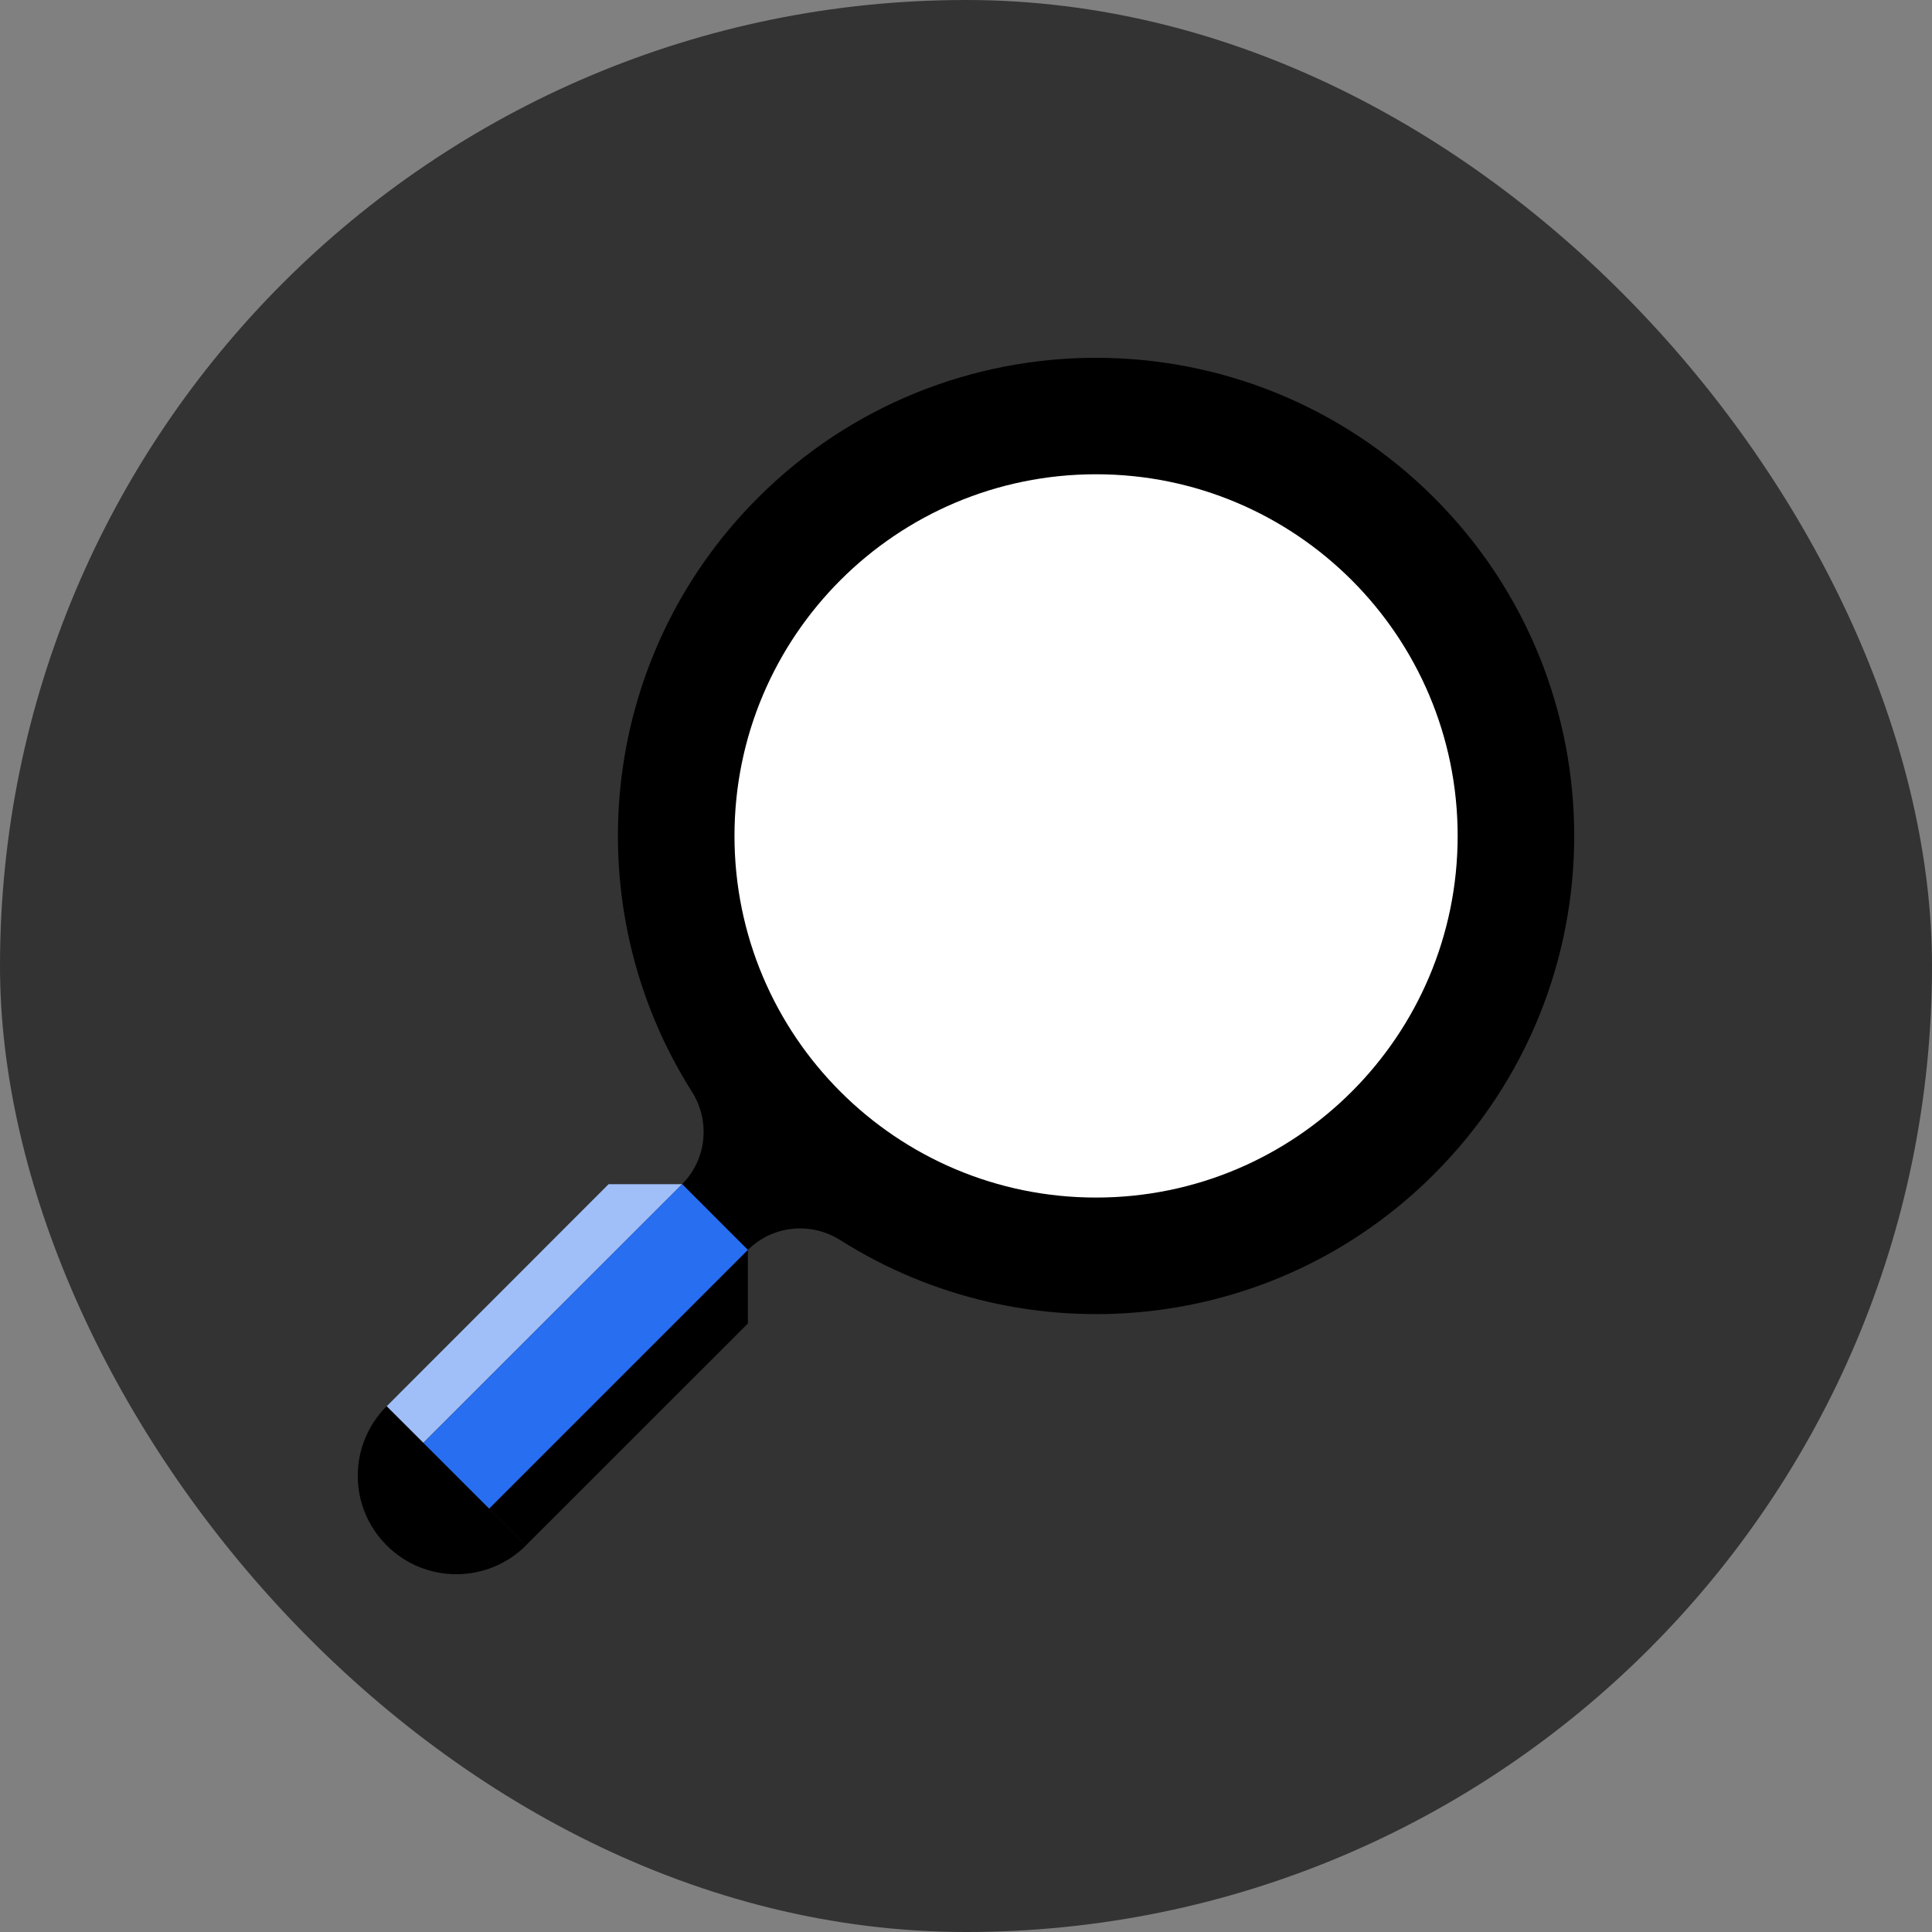
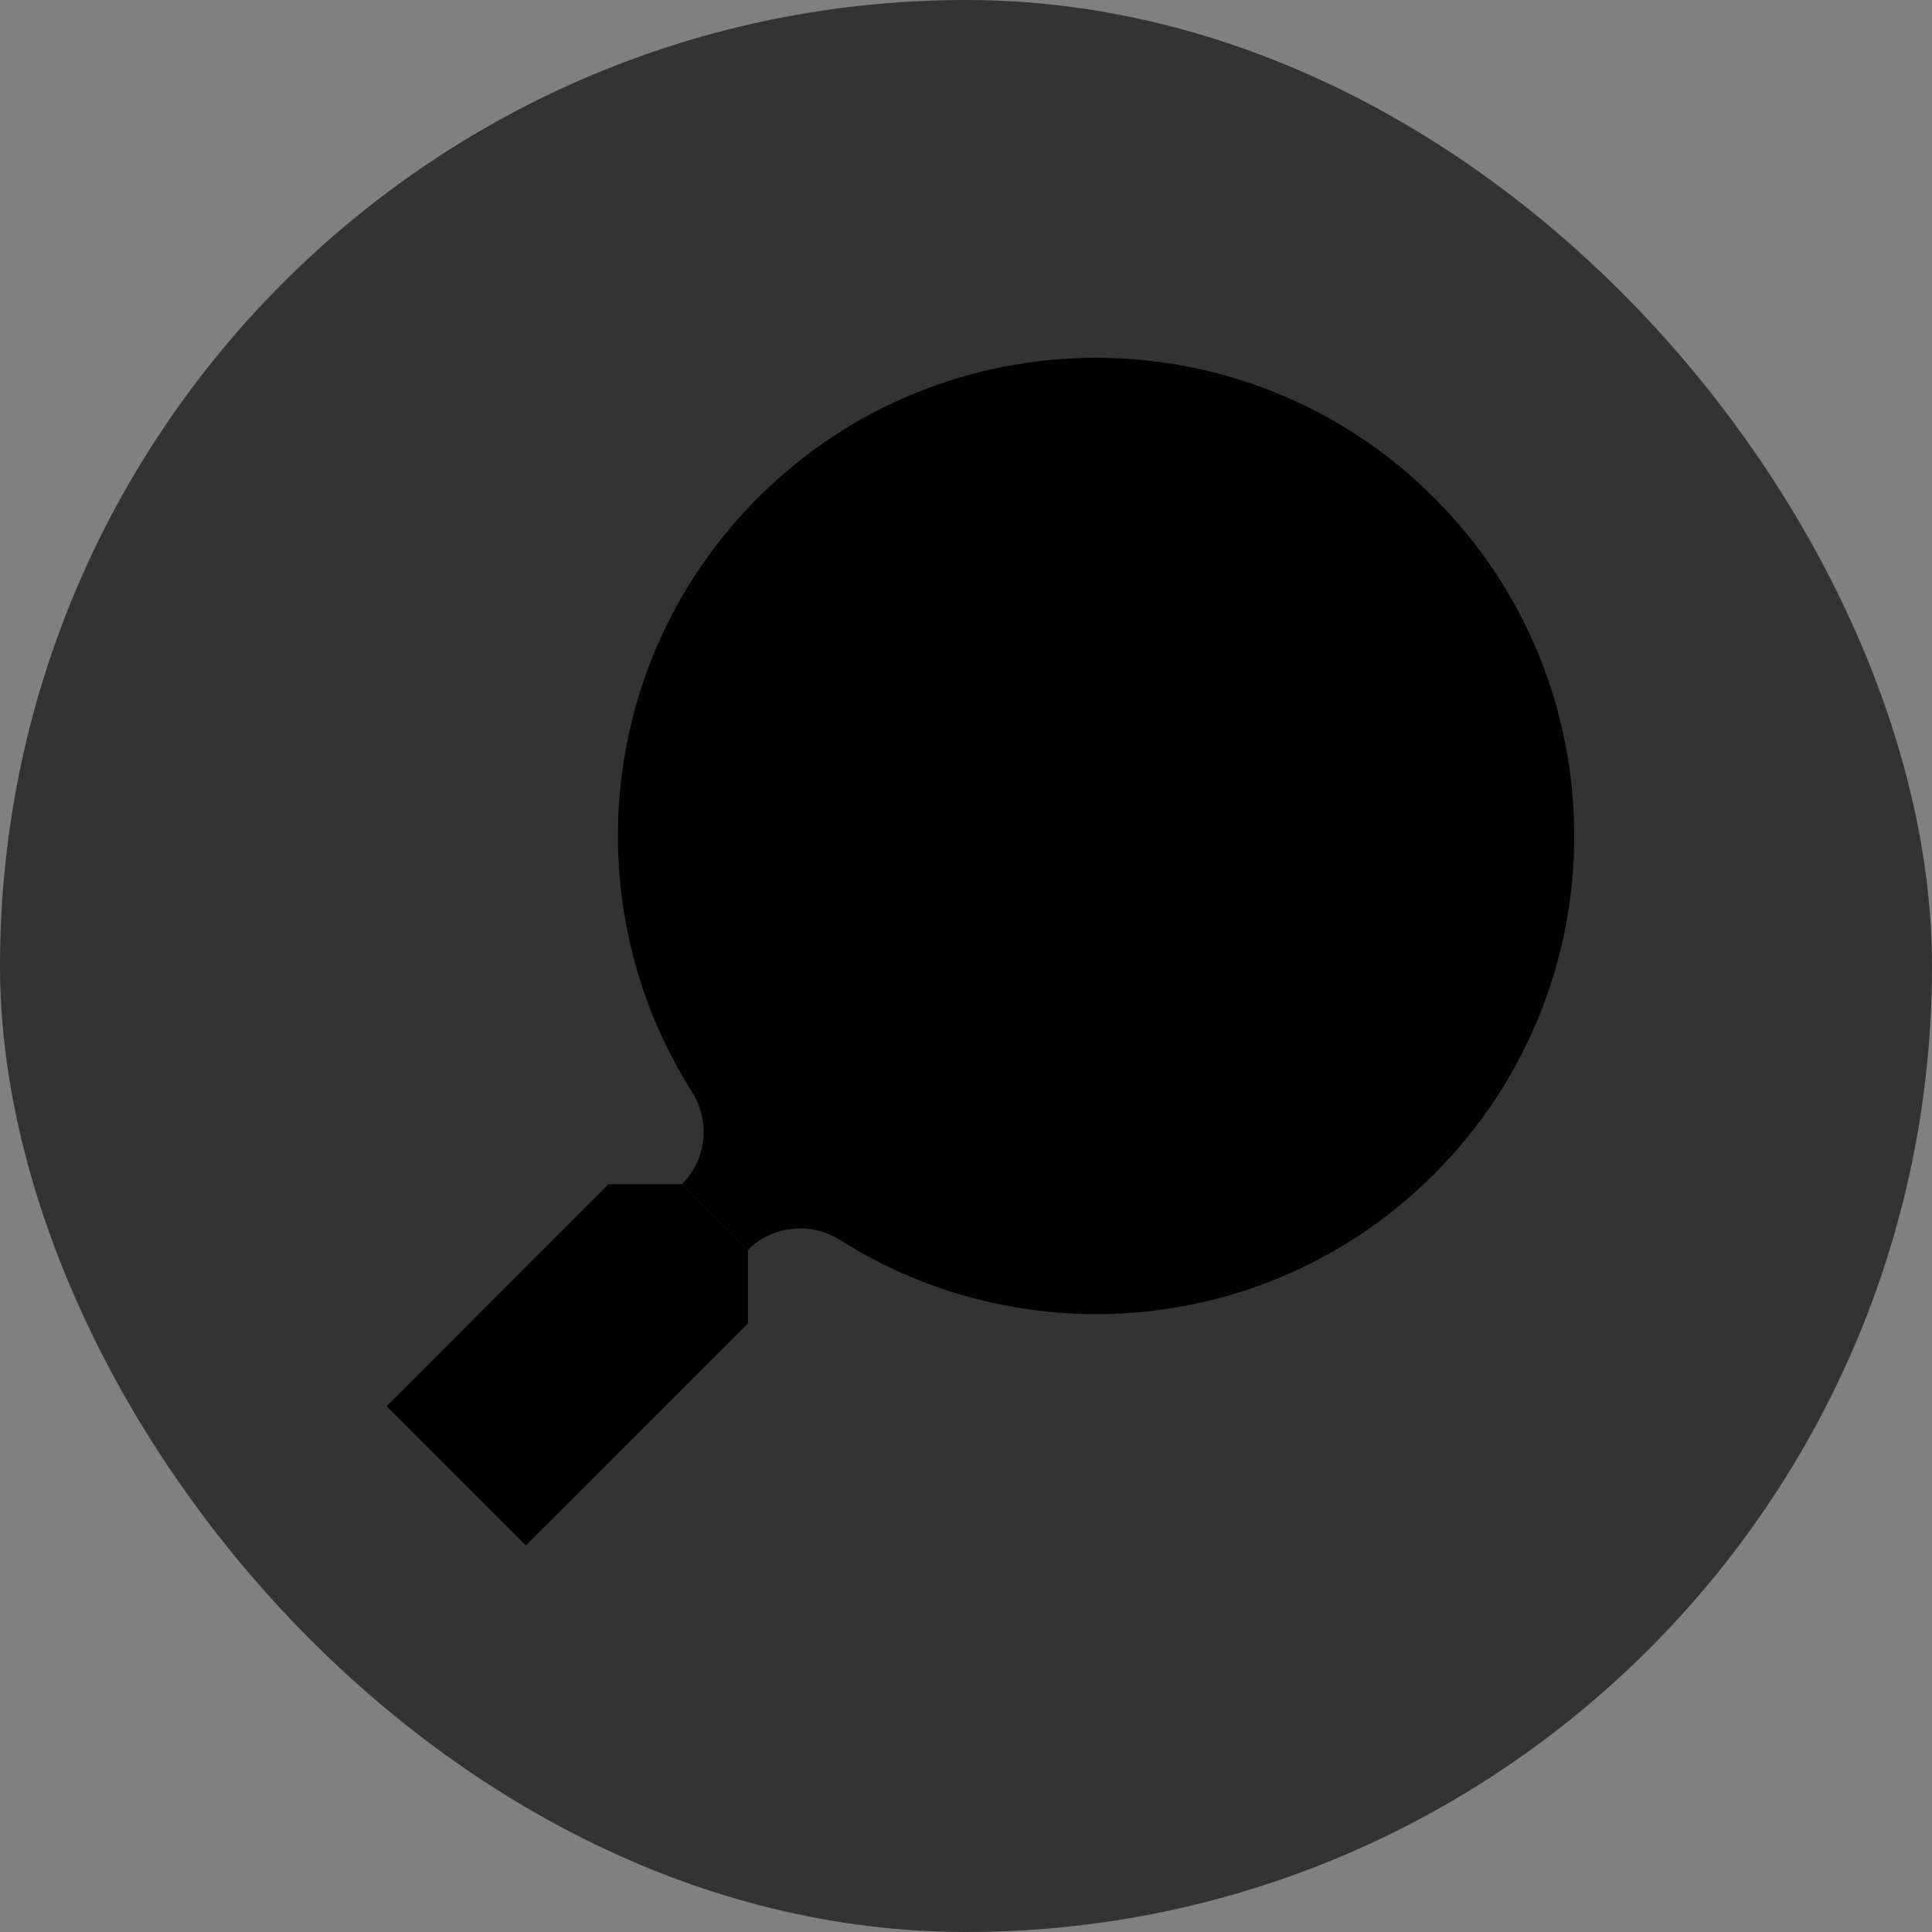
<svg xmlns="http://www.w3.org/2000/svg" width="48" height="48" viewBox="0 0 48 48" fill="none">
  <rect x="0" y="0" width="48" height="48" fill="#808080" stroke="none" />
  <rect width="48" height="48" rx="24" fill="#333333" />
  <path d="M35.631 29.169C31.627 33.178 25.47 33.72 20.878 30.811C20.147 30.347 19.192 30.444 18.581 31.055L16.946 29.42C17.557 28.809 17.654 27.854 17.19 27.122C14.278 22.526 14.827 16.372 18.831 12.367C23.468 7.73 30.992 7.73 35.631 12.367C40.271 17.007 40.271 24.529 35.631 29.169Z" fill="black" />
-   <path d="M9.607 38.395C10.562 39.35 12.111 39.35 13.069 38.395L9.607 34.936C8.649 35.891 8.649 37.44 9.607 38.395Z" fill="black" />
  <path d="M18.581 31.055L16.946 29.42H15.119L9.607 34.936L13.066 38.395L18.581 32.882V31.055Z" fill="black" />
-   <path d="M27.231 29.753C32.193 29.753 36.215 25.73 36.215 20.768C36.215 15.806 32.193 11.783 27.231 11.783C22.27 11.783 18.248 15.806 18.248 20.768C18.248 25.73 22.27 29.753 27.231 29.753Z" fill="white" />
-   <path d="M16.947 29.418L10.519 35.847L12.153 37.481L18.581 31.053L16.947 29.418Z" fill="#276EF1" />
-   <path d="M15.119 29.42H16.946L10.518 35.846L9.607 34.936L15.119 29.42Z" fill="#A0BFF8" />
</svg>